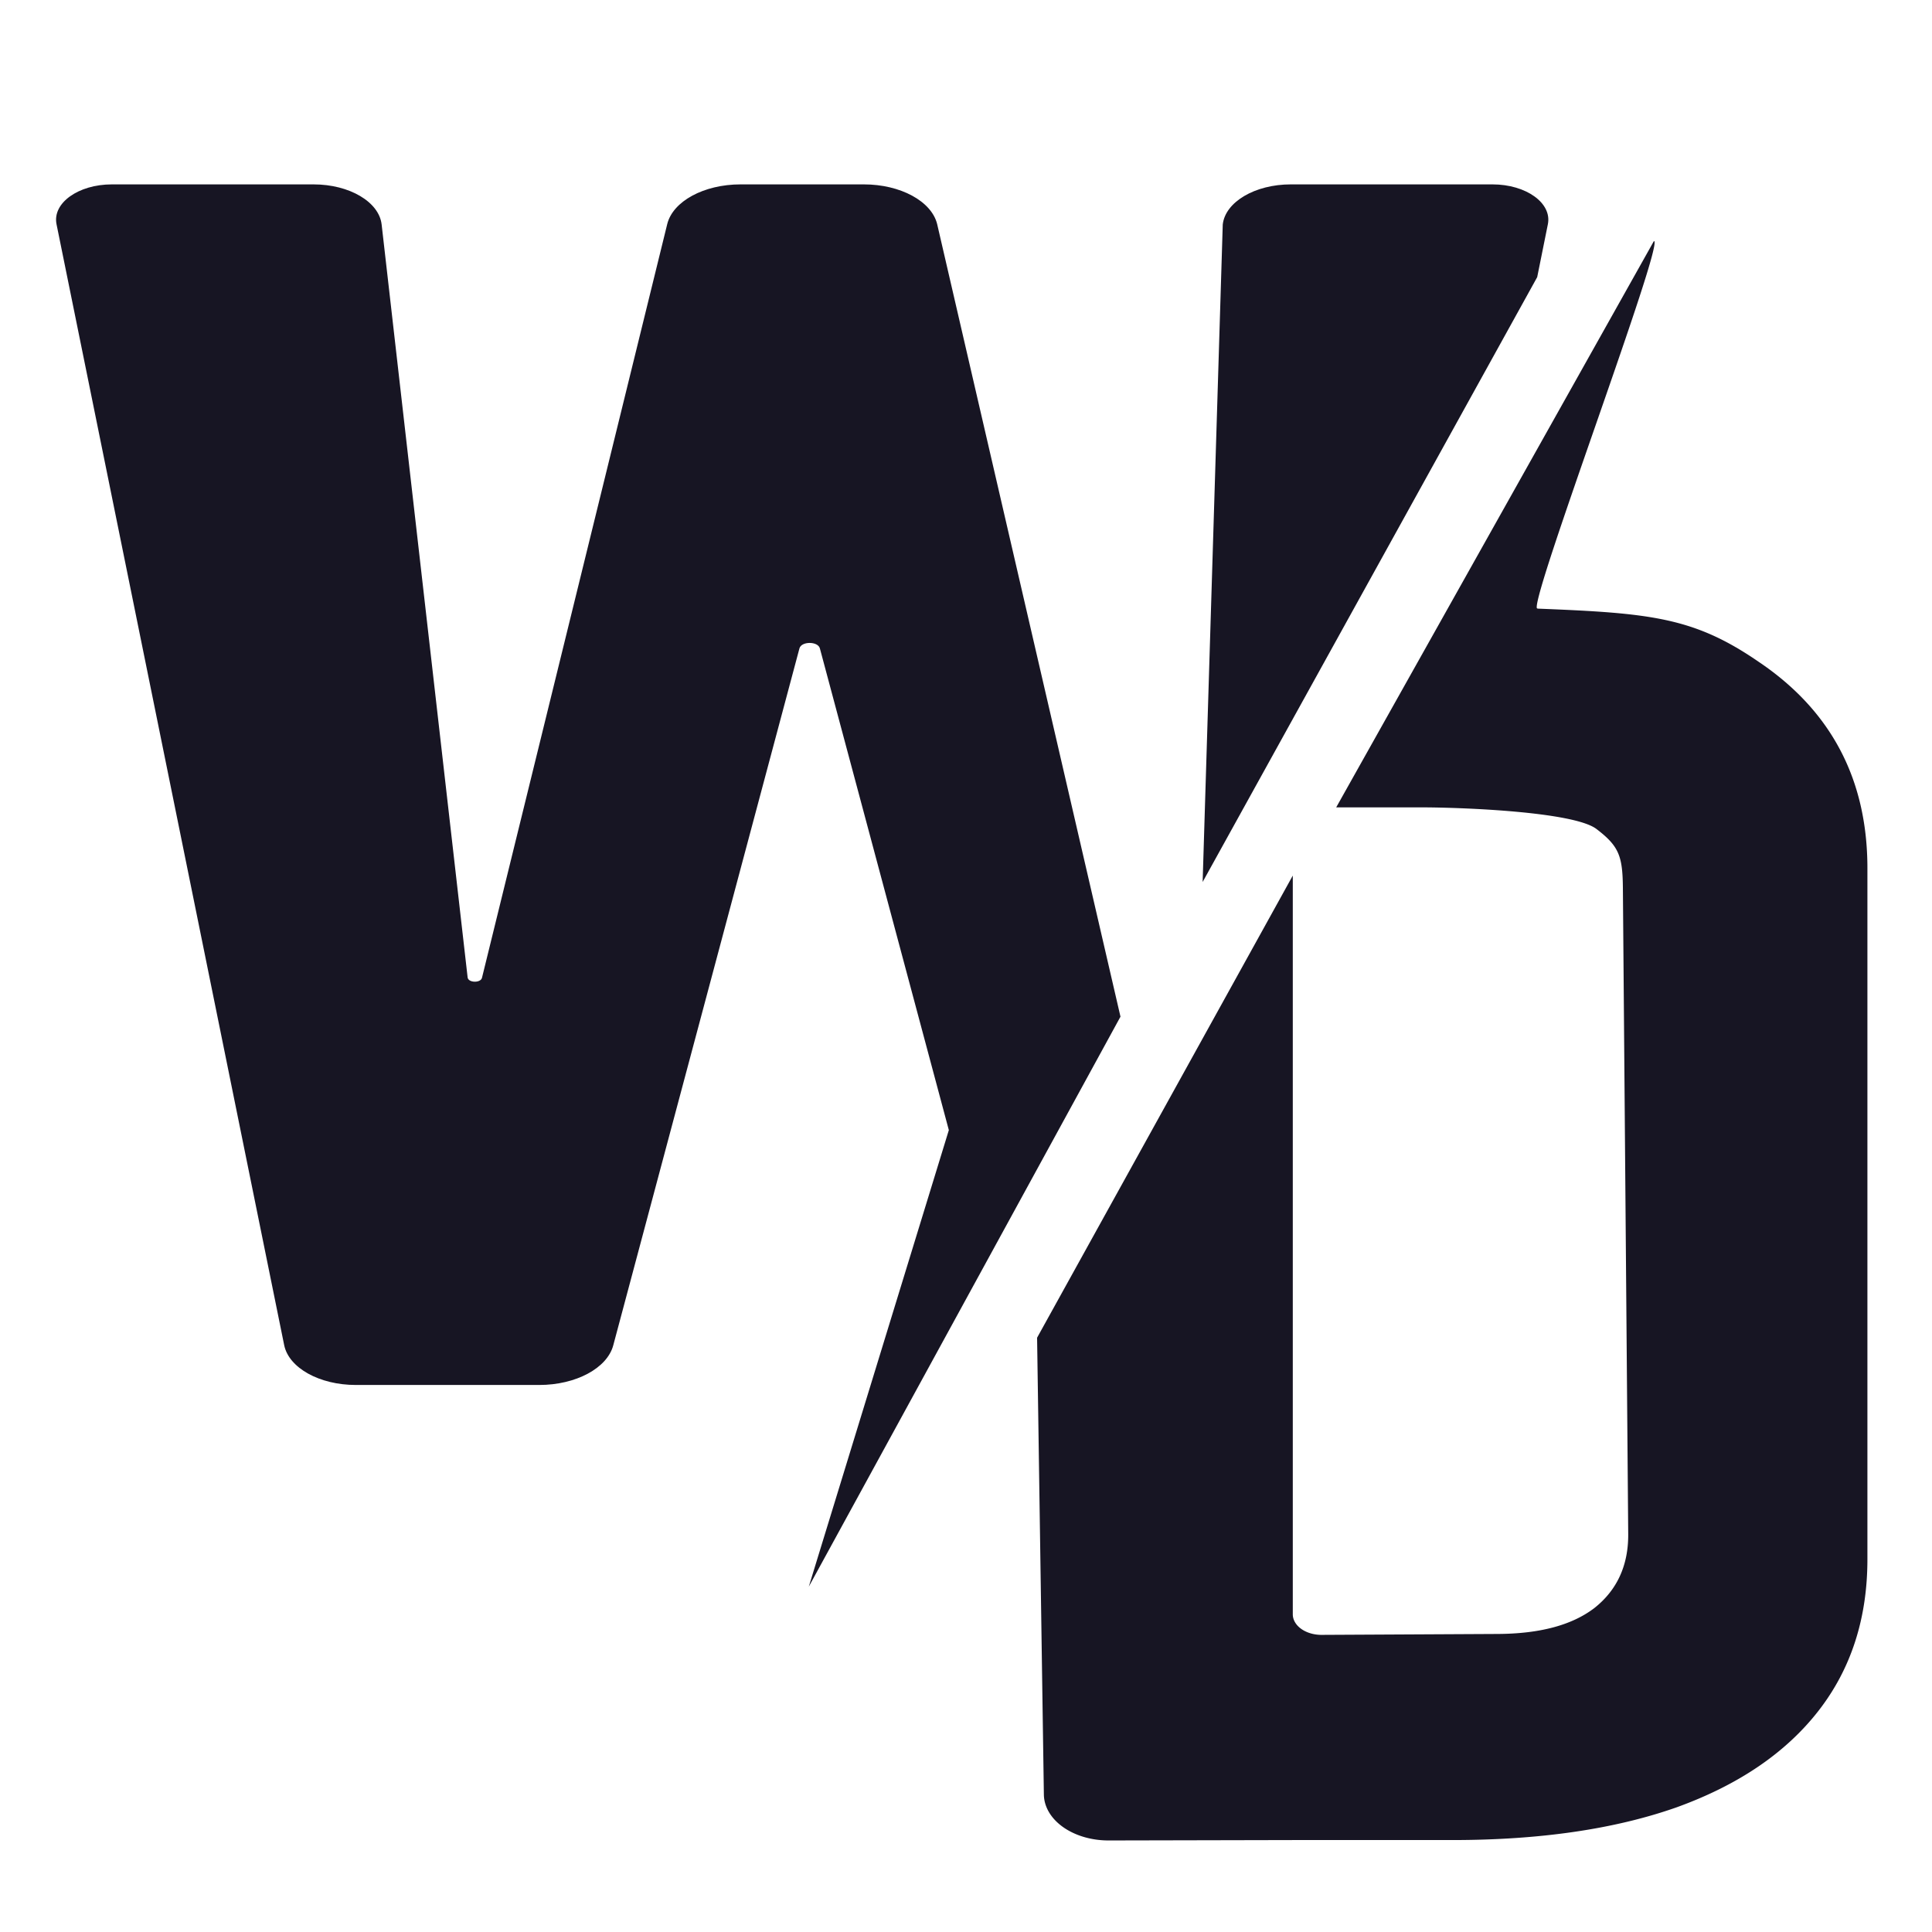
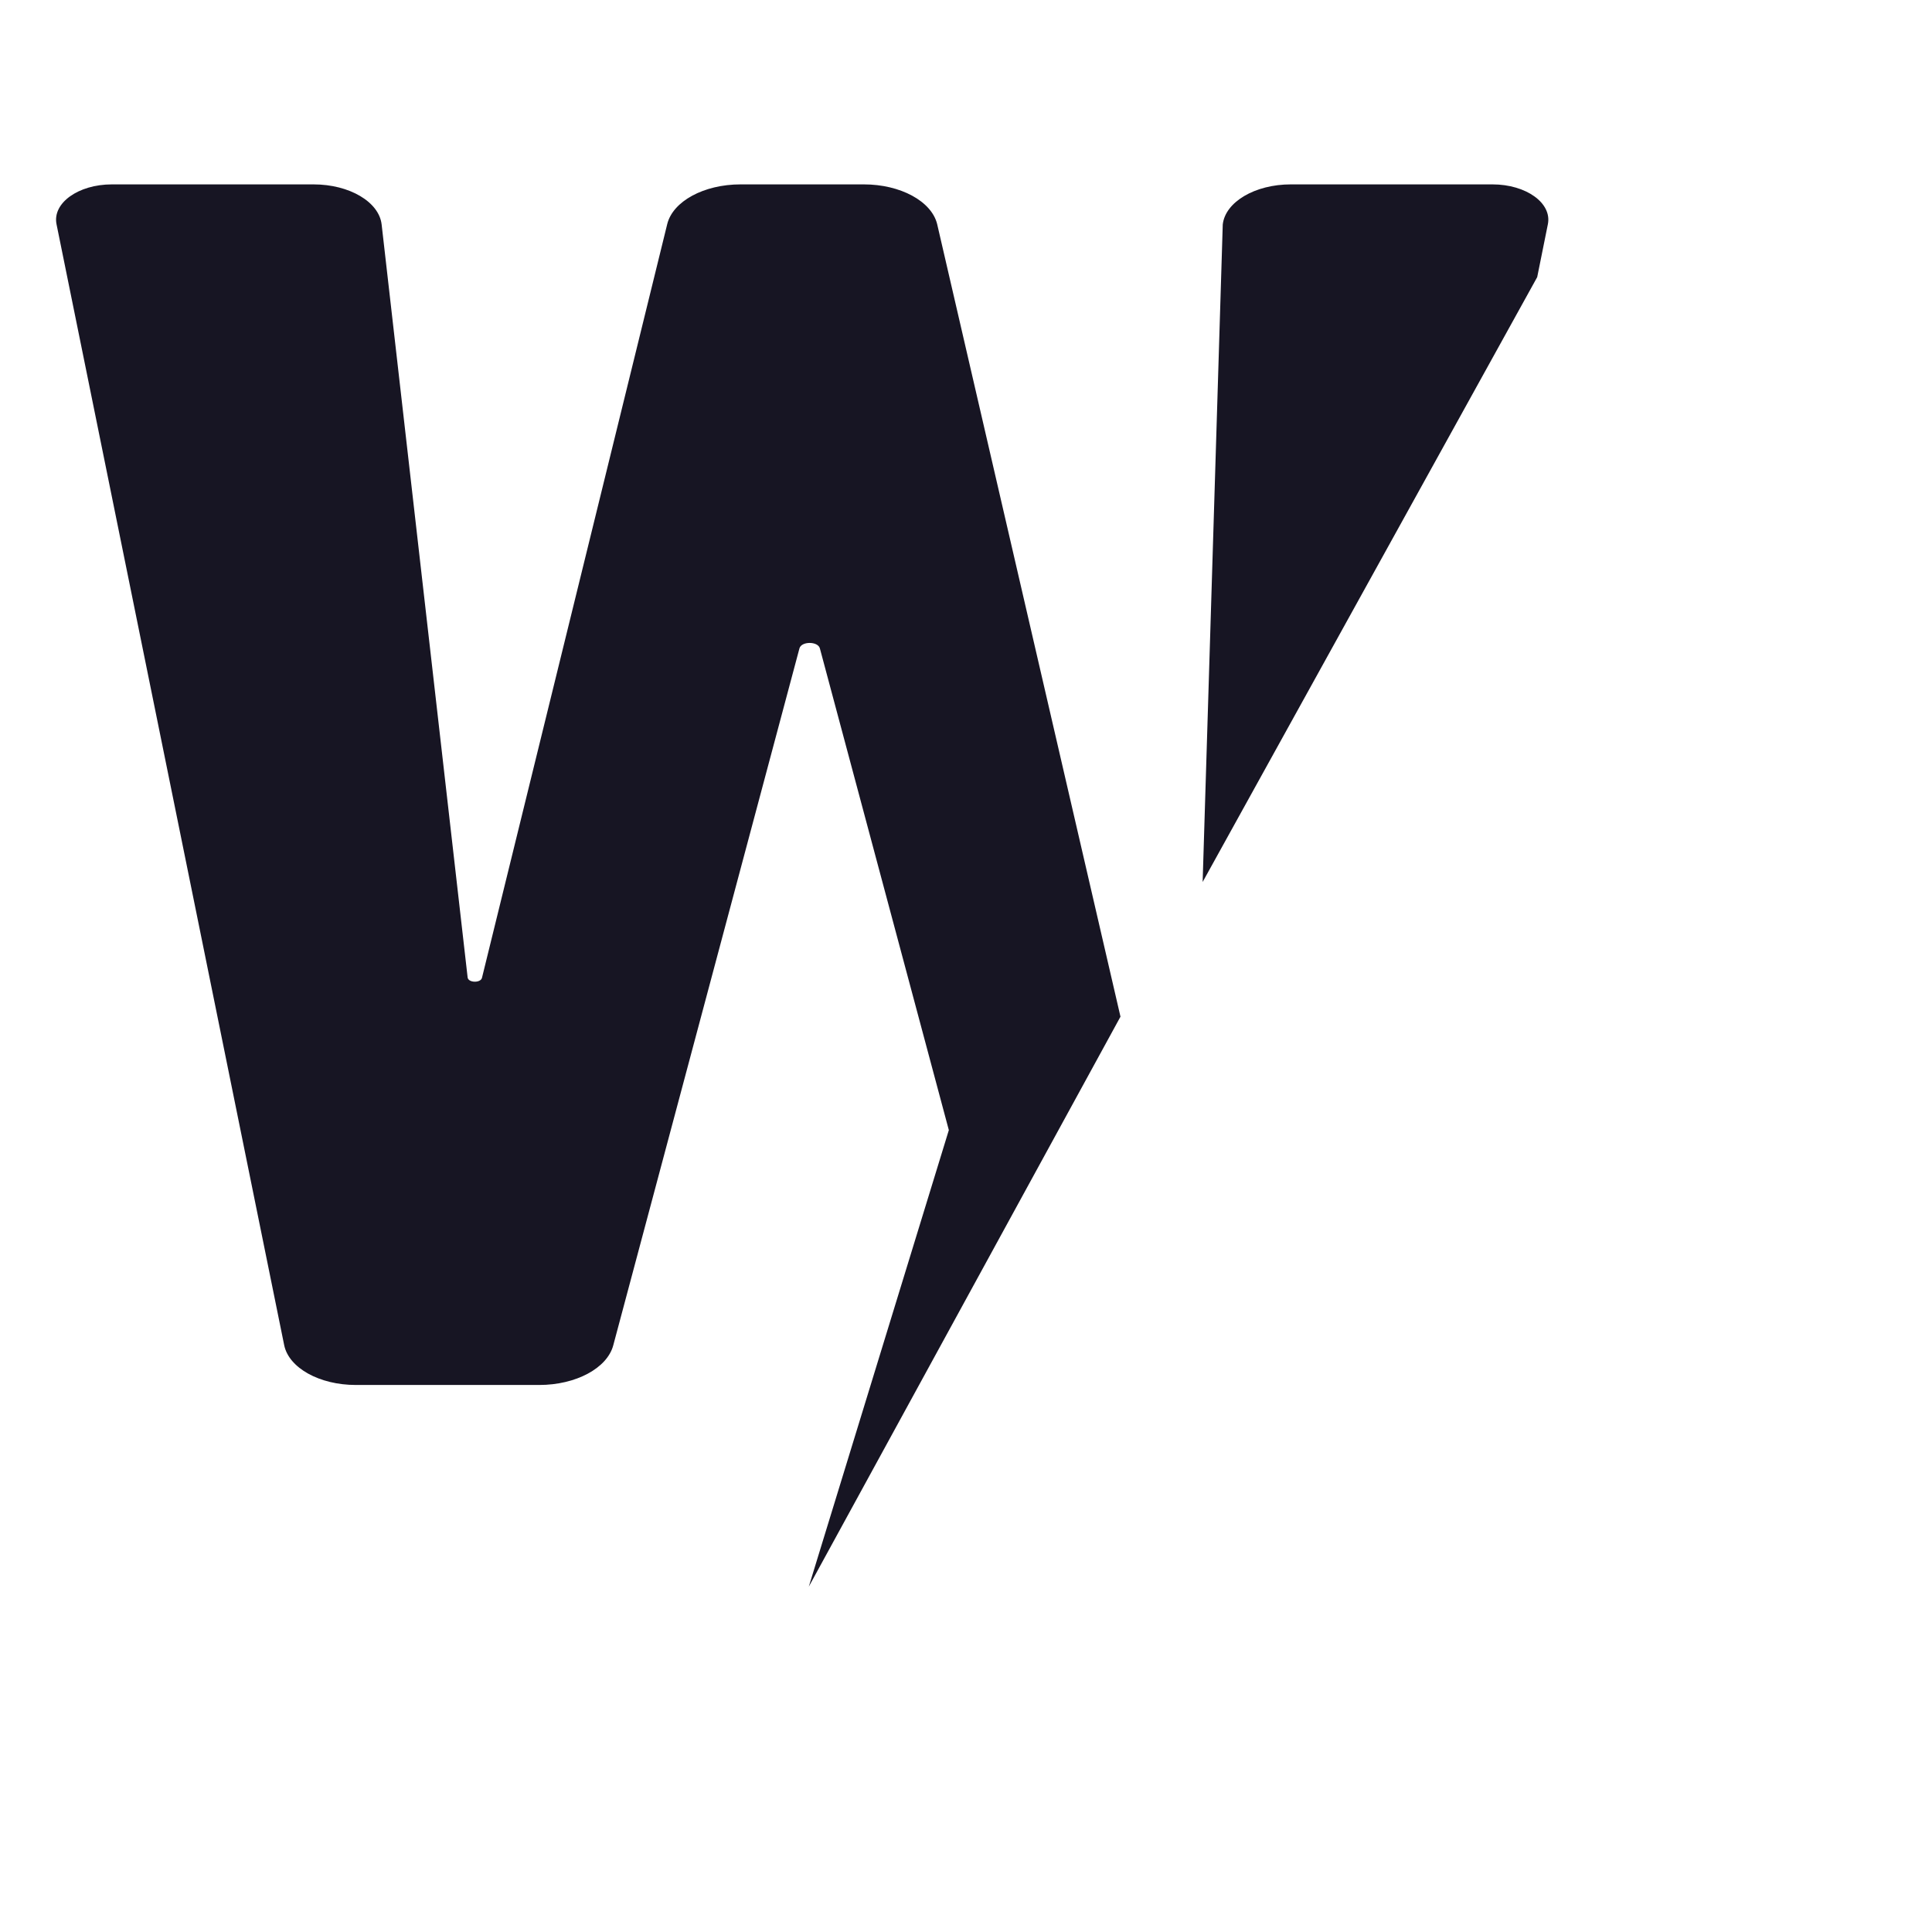
<svg xmlns="http://www.w3.org/2000/svg" xmlns:ns1="http://sodipodi.sourceforge.net/DTD/sodipodi-0.dtd" xmlns:ns2="http://www.inkscape.org/namespaces/inkscape" version="1.1" id="svg2" width="80" height="80" viewBox="0 0 80 80" ns1:docname="favicon.svg" ns2:version="1.2.2 (732a01da63, 2022-12-09)">
  <defs id="defs6">
    <ns2:path-effect effect="fillet_chamfer" id="path-effect15903" is_visible="true" lpeversion="1" nodesatellites_param="F,0,0,1,0,0.003,0,1 @ F,0,0,1,0,0,0,1 @ F,0,0,1,0,0,0,1 @ F,0,0,1,0,0,0,1 @ F,0,0,1,0,0,0,1 @ F,0,0,1,0,0,0,1 @ F,0,0,1,0,0,0,1 @ F,0,0,1,0,0,0,1 @ F,0,0,1,0,0.933,0,1 @ F,0,0,1,0,0,0,1 @ F,0,0,1,0,0,0,1 @ F,0,0,1,0,2.072,0,1 @ F,0,0,1,0,0,0,1 @ F,0,0,1,0,0,0,1 @ F,0,0,1,0,0,0,1 @ F,0,0,1,0,0,0,1 @ F,0,0,1,0,0,0,1 @ F,0,0,1,0,0,0,1 @ F,0,0,1,0,0,0,1 @ F,0,0,1,0,0.03,0,1" unit="px" method="auto" mode="F" radius="0" chamfer_steps="1" flexible="false" use_knot_distance="true" apply_no_radius="true" apply_with_radius="true" only_selected="false" hide_knots="false" />
  </defs>
  <ns1:namedview id="namedview4" pagecolor="#ffffff" bordercolor="#000000" borderopacity="0.25" ns2:showpageshadow="2" ns2:pageopacity="0.0" ns2:pagecheckerboard="0" ns2:deskcolor="#d1d1d1" showgrid="false" ns2:zoom="11.313709" ns2:cx="31.156892" ns2:cy="35.355339" ns2:window-width="2560" ns2:window-height="1334" ns2:window-x="-11" ns2:window-y="-11" ns2:window-maximized="1" ns2:current-layer="svg2" />
  <g aria-label="W" transform="matrix(1.314,0,0,0.832,-54.24,-26.353)" id="text4914" style="font-size:84.161px;font-family:Bahnschrift;-inkscape-font-specification:'Bahnschrift, @wght=700';font-variation-settings:'wght' 700;display:inline;opacity:1;fill:#171523;stroke-width:17.347">
    <path id="path4929" d="M 79.177,75.57 89.72,45.467 90.056,42.836 c 0.136,-1.053 -0.684,-1.985 -1.746,-1.985 h -6.355 c -1.127,1.01e-4 -2.063,0.871 -2.144,1.995 z" ns1:nodetypes="ccccccc" />
    <path id="path10986" d="M 71.179,87.919 66.766,110.641 76.588,82.273 70.811,42.827 c -0.177,-1.137 -1.157,-1.976 -2.308,-1.976 h -3.89 c -1.151,-6e-5 -2.13,0.839 -2.308,1.976 l -5.838,37.513 c -0.042,0.267 -0.432,0.251 -0.452,-0.019 l -2.71,-37.475 c -0.081,-1.124 -1.017,-1.995 -2.144,-1.995 h -6.357 c -1.06,3.4e-4 -1.879,0.931 -1.744,1.983 l 7.174,55.786 c 0.146,1.134 1.112,1.983 2.256,1.983 h 5.78 c 1.155,4.3e-4 2.141,-0.833 2.334,-1.971 L 66.471,63.946 c 0.06,-0.366 0.587,-0.364 0.645,0.002 z" ns1:nodetypes="cccccccccccccccccccc" />
  </g>
  <g aria-label="D" transform="matrix(1.282,0,0,0.92,-68.916,-21.075)" id="text4924" style="font-size:77.047px;font-family:Bahnschrift;-inkscape-font-specification:'Bahnschrift, @wght=700';font-variation-settings:'wght' 700;display:inline;opacity:1;fill:#171523;stroke-width:15.88">
-     <path id="path11055" style="display:inline;opacity:1;stroke-width:16.732" d="M 107.176,33.76 96.915,59.246 h 2.737 c 1.351,0 4.939,0.198 5.669,0.973 0.729,0.775 0.845,1.214 0.854,2.662 l 0.172,29.07 c 0.008,1.422 -0.366,2.532 -1.095,3.334 -0.729,0.775 -1.77,1.155 -3.121,1.165 l -5.685,0.041 a 0.926,0.926 44.792 0 1 -0.933,-0.926 v -33.249 l -8.259,20.8 0.219,20.563 a 2.087,2.087 44.609 0 0 2.094,2.065 l 5.947,-0.018 h 5.146 c 2.836,0 5.255,-0.492 7.254,-1.475 1.999,-1.008 3.524,-2.454 4.578,-4.341 1.054,-1.887 1.581,-4.162 1.581,-6.824 V 61.987 c 0,-4.007 -1.175,-7.107 -3.526,-9.305 -2.084,-1.994 -3.487,-2.18 -7.106,-2.38 -0.016,-8.99e-4 -0.042,-0.009 -0.045,-0.024 -0.149,-0.68 4.112,-16.416 3.785,-16.52 -0.002,-5.65e-4 -0.004,9.2e-4 -0.005,0.003 z" ns1:nodetypes="ccsssscscccccscssscsc" ns2:path-effect="#path-effect15903" ns2:original-d="M 107.1771,33.757241 96.914523,59.246336 h 2.737456 c 1.350711,0 4.939141,0.197547 5.668511,0.973031 0.72939,0.775485 0.84539,1.214359 0.85396,2.661879 l 0.17216,29.06982 c 0.008,1.421672 -0.3656,2.532189 -1.09499,3.333523 -0.72937,0.775484 -1.76982,1.155138 -3.12051,1.16493 l -6.617558,0.04798 V 62.315622 l -8.259406,20.800106 0.241026,22.633952 8.01838,-0.024 h 5.146018 c 2.83648,0 5.25473,-0.49245 7.25377,-1.47473 1.99904,-1.00813 3.52442,-2.45443 4.57796,-4.341433 1.05355,-1.887016 1.58082,-4.161571 1.58082,-6.824067 V 61.986726 c 0,-4.006667 -1.17539,-7.107376 -3.52561,-9.304582 -2.08918,-1.999115 -3.49491,-2.181032 -7.13569,-2.381733 -0.35094,-0.01935 4.13158,-16.540462 3.76628,-16.54317 z" />
-   </g>
+     </g>
</svg>